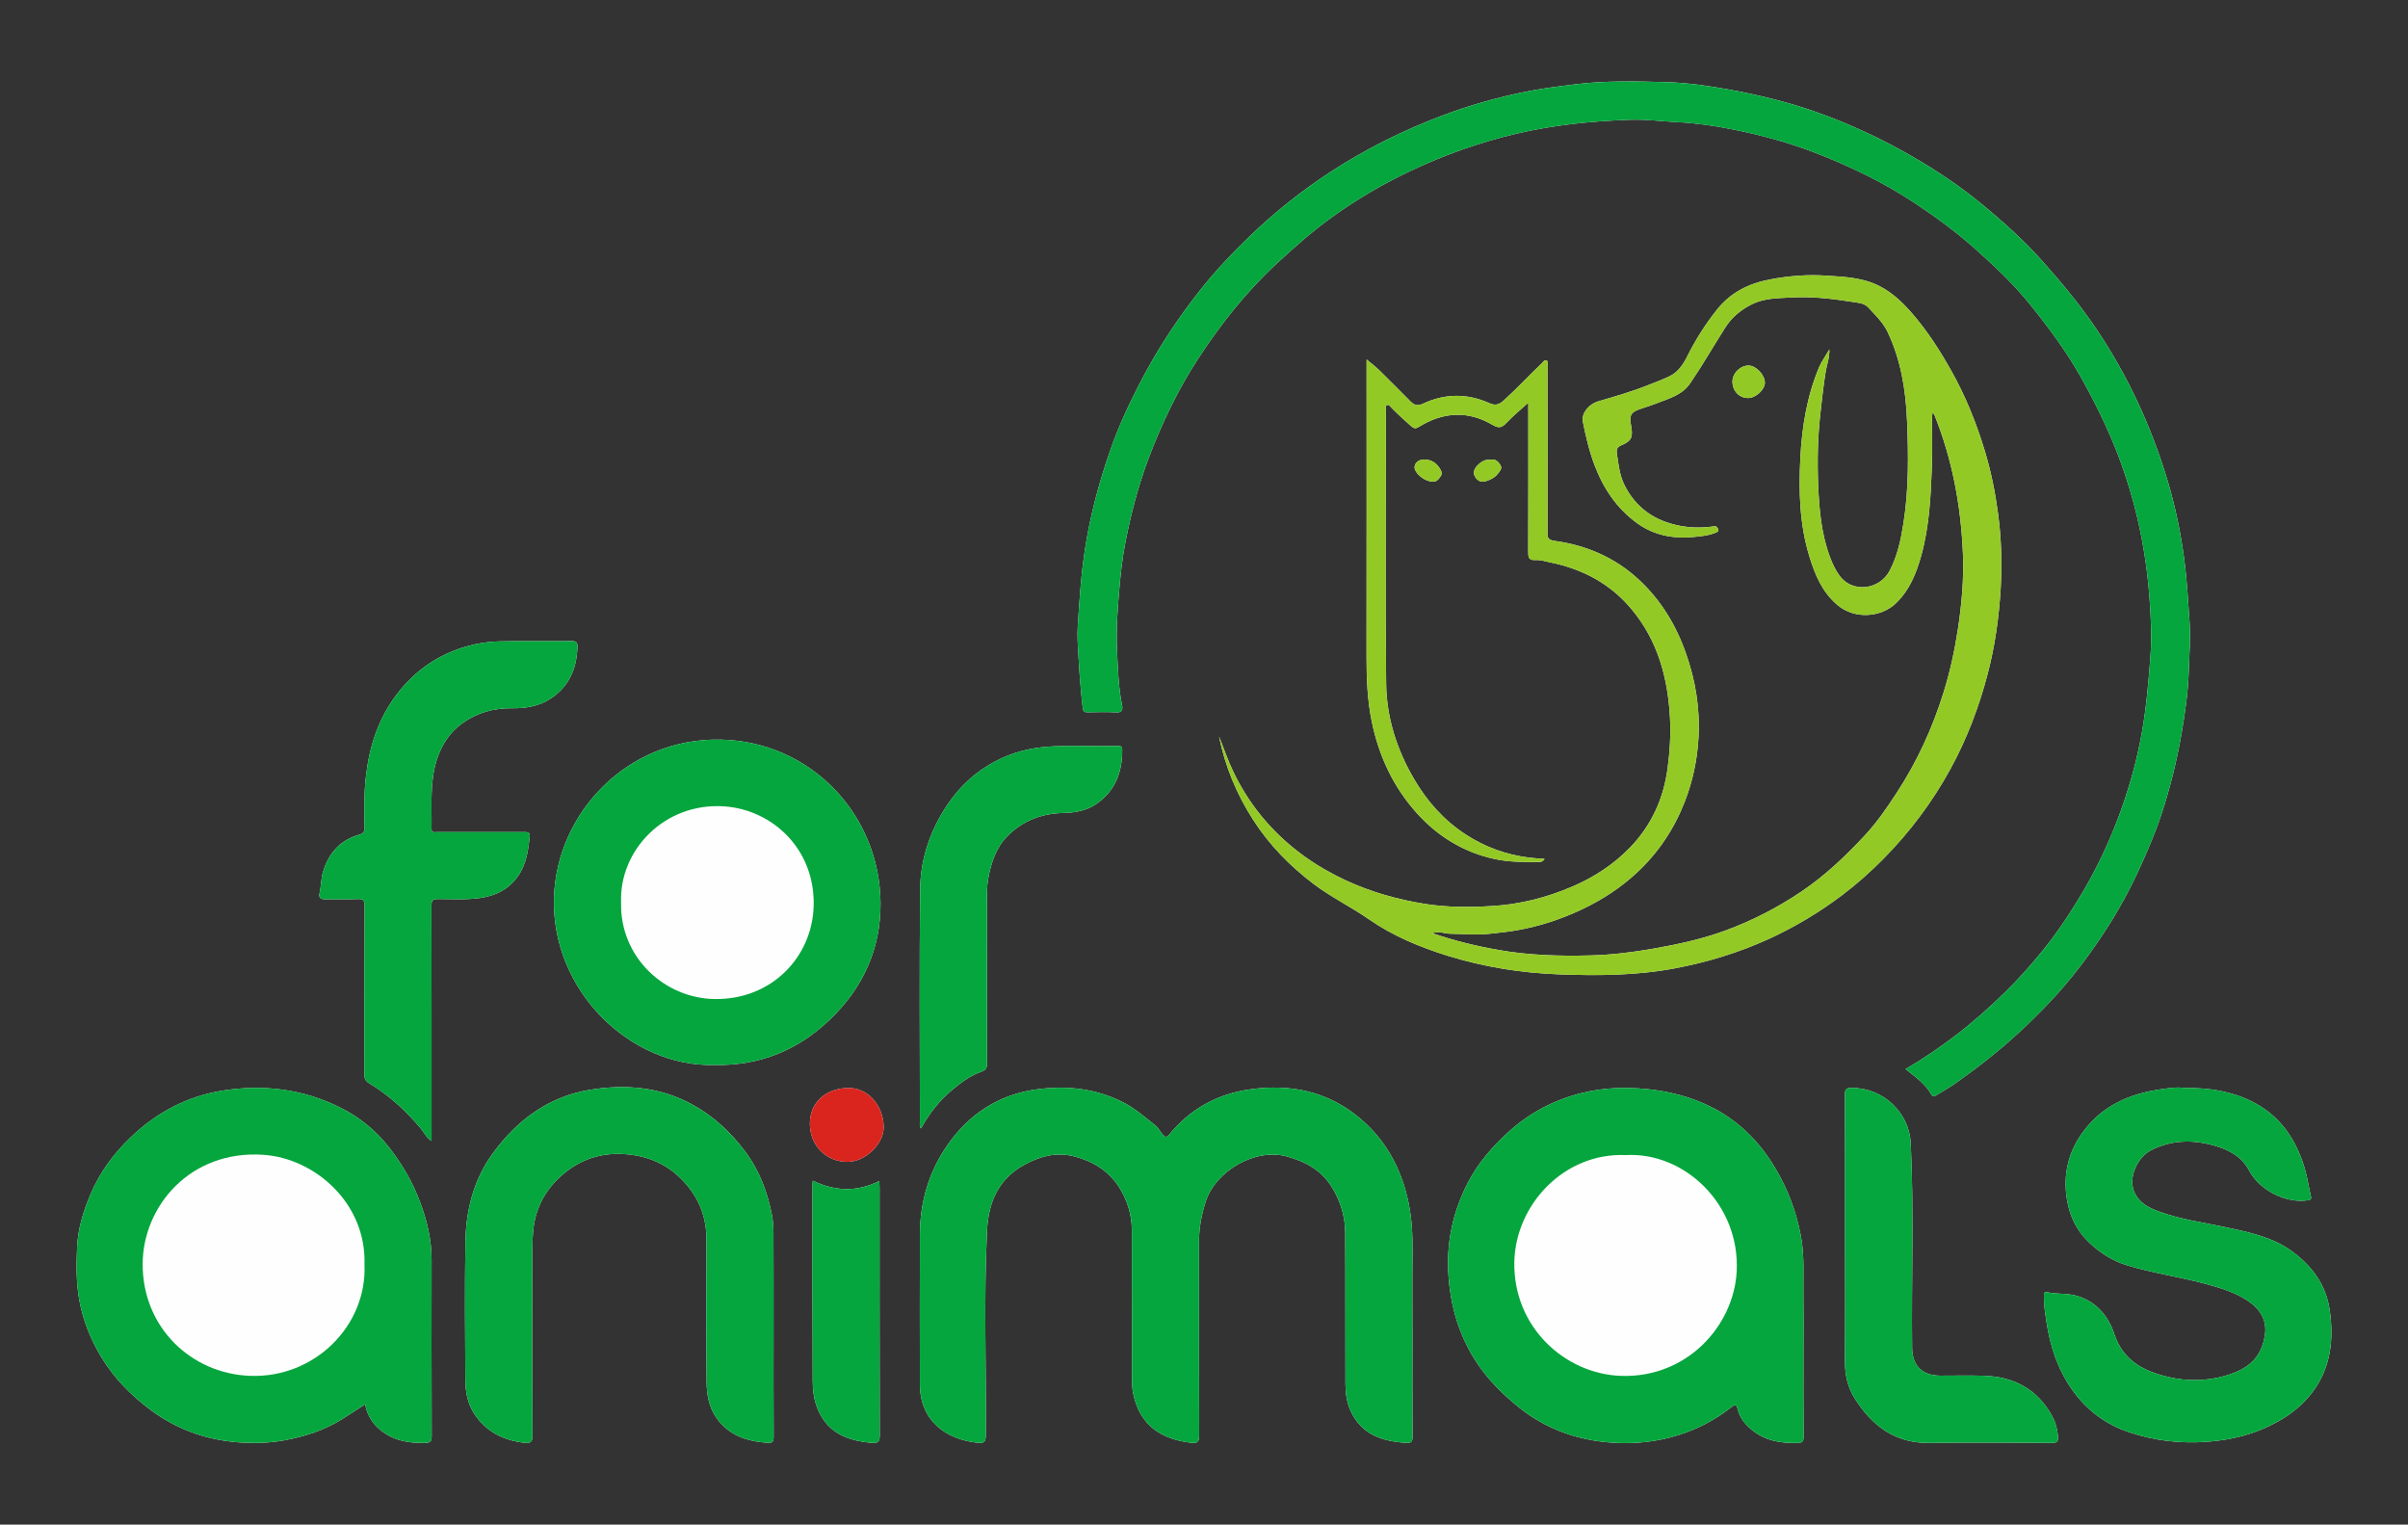
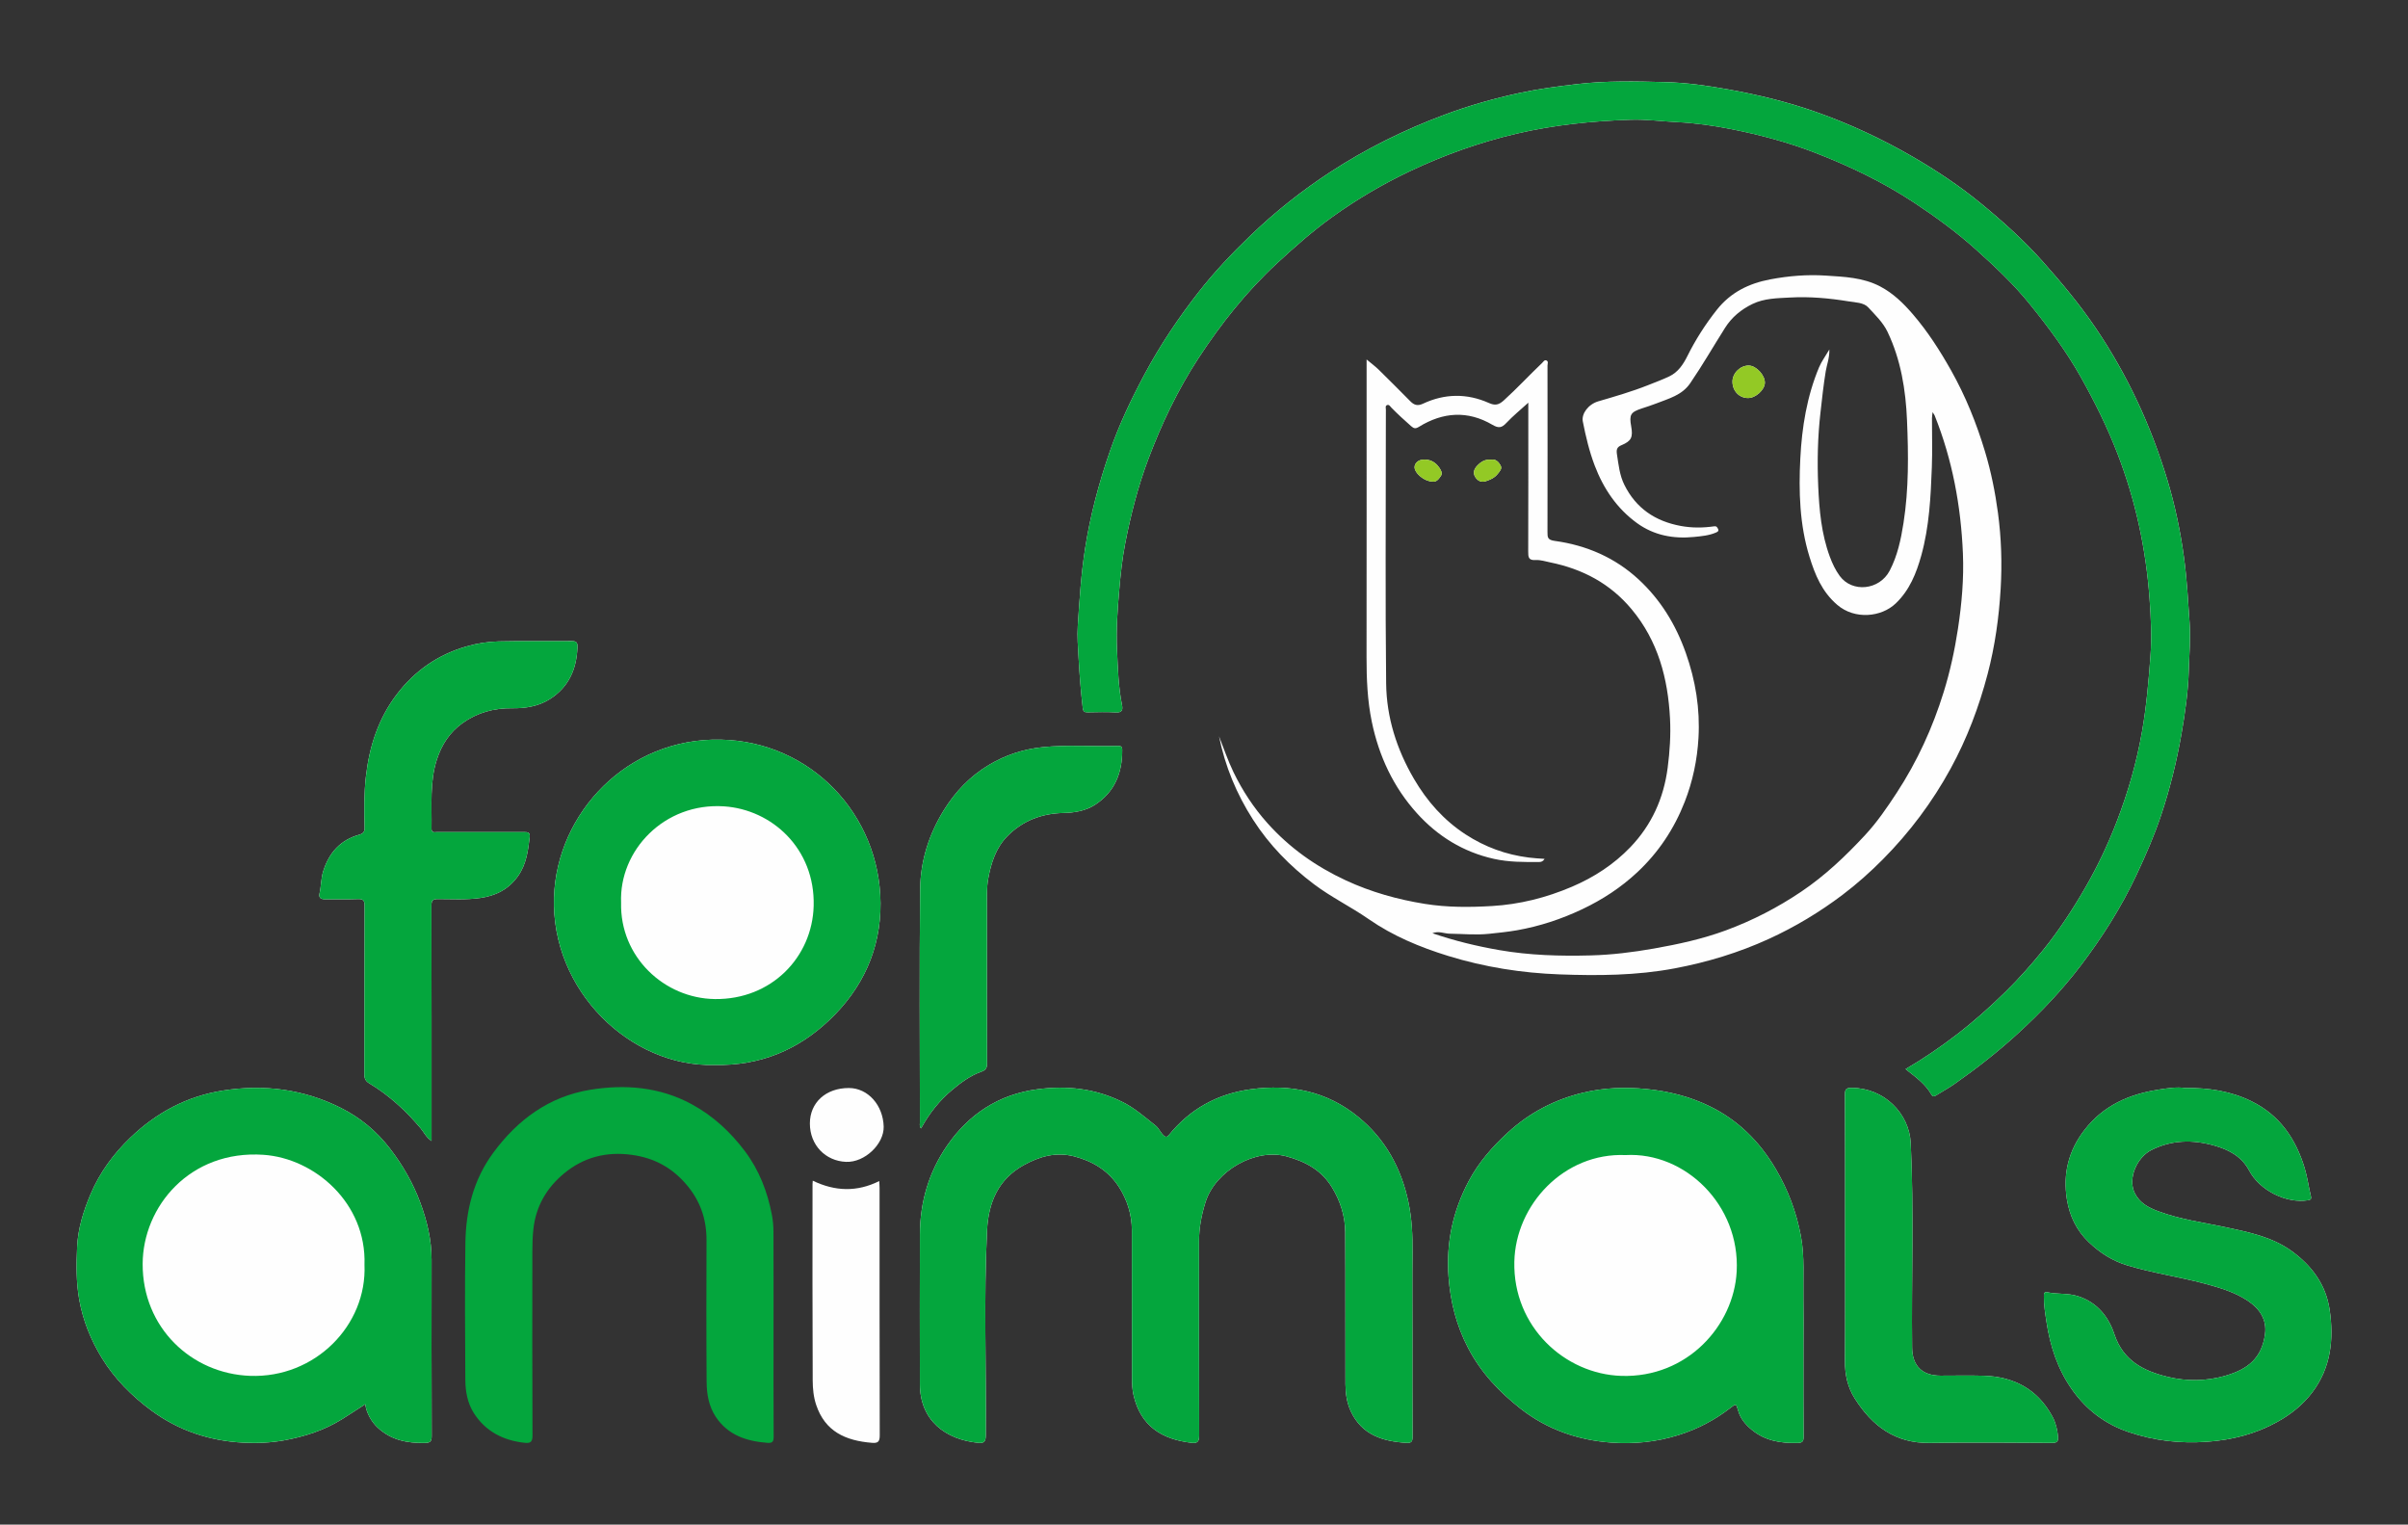
<svg xmlns="http://www.w3.org/2000/svg" version="1.1" id="Warstwa_1" x="0px" y="0px" width="436px" height="276px" viewBox="0 0 436 276" enable-background="new 0 0 436 276" xml:space="preserve">
  <rect x="0" y="0" width="436" height="276" fill="#333333" stroke="none" />
  <g>
    <path fill="#FEFEFE" d="M220.719,133.284c1.088,5.414,3.161,10.427,6.156,15.097c2.948,4.598,6.689,8.408,11.017,11.677   c3.134,2.367,6.686,4.085,9.913,6.326c4.393,3.049,9.299,5.096,14.406,6.67c6.579,2.029,13.344,3.093,20.183,3.342   c6.946,0.252,13.902,0.216,20.811-1.086c5.914-1.114,11.597-2.836,17.054-5.33c4.744-2.169,9.198-4.845,13.359-7.989   c2.596-1.96,5.024-4.127,7.312-6.433c4.854-4.896,8.95-10.367,12.263-16.427c2.967-5.426,5.131-11.158,6.698-17.127   c1.329-5.063,2.049-10.234,2.356-15.439c0.271-4.572,0.122-9.168-0.488-13.715c-0.504-3.754-1.253-7.473-2.349-11.11   c-1.535-5.1-3.509-10.01-6.127-14.663c-2.026-3.601-4.247-7.067-6.943-10.199c-1.704-1.979-3.562-3.798-5.94-5.04   c-3.101-1.617-6.483-1.727-9.82-1.947c-3.37-0.222-6.751,0.058-10.079,0.689c-3.835,0.729-7.137,2.333-9.648,5.508   c-2.078,2.628-3.854,5.403-5.34,8.395c-0.741,1.491-1.68,2.899-3.253,3.649c-1.25,0.596-2.557,1.077-3.845,1.589   c-2.944,1.169-5.982,2.045-9.02,2.933c-1.801,0.527-3.082,2.242-2.804,3.649c0.537,2.713,1.171,5.404,2.159,7.997   c1.594,4.178,4.023,7.77,7.669,10.41c3.068,2.222,6.61,2.87,10.313,2.496c1.317-0.133,2.684-0.248,3.939-0.785   c0.284-0.122,0.631-0.259,0.392-0.699c-0.152-0.28-0.253-0.502-0.707-0.438c-2.015,0.285-4.035,0.303-6.047-0.072   c-4.592-0.857-8.09-3.185-10.204-7.459c-0.865-1.75-1.037-3.624-1.331-5.5c-0.134-0.861-0.009-1.318,0.819-1.661   c1.788-0.741,2.111-1.435,1.755-3.421c-0.376-2.095-0.103-2.555,1.885-3.215c0.902-0.299,1.812-0.582,2.696-0.93   c2.229-0.879,4.617-1.47,6.101-3.64c2.232-3.267,4.205-6.696,6.317-10.037c1.224-1.936,2.915-3.322,4.946-4.31   c2.159-1.051,4.543-1.051,6.848-1.179c3.529-0.196,7.061,0.124,10.554,0.693c1.241,0.202,2.761,0.208,3.574,1.093   c1.265,1.374,2.674,2.709,3.502,4.443c2.414,5.057,3.29,10.514,3.521,16.001c0.262,6.195,0.331,12.425-0.637,18.601   c-0.469,2.986-1.088,5.917-2.5,8.62c-1.847,3.533-6.788,4.048-9.054,0.943c-0.773-1.06-1.33-2.24-1.785-3.47   c-1.532-4.139-1.92-8.488-2.104-12.828c-0.188-4.411-0.095-8.834,0.407-13.244c0.285-2.513,0.548-5.023,0.961-7.521   c0.197-1.196,0.685-2.35,0.651-3.92c-0.737,1.256-1.431,2.186-1.866,3.225c-2.204,5.266-3.106,10.844-3.392,16.483   c-0.303,5.989-0.138,11.999,1.657,17.808c1.01,3.265,2.255,6.335,5.029,8.713c3.178,2.724,7.986,2.229,10.584-0.254   c2.511-2.399,3.74-5.467,4.635-8.693c1.449-5.228,1.708-10.618,1.91-15.998c0.111-2.956,0.018-5.919,0.024-8.879   c0.001-0.281,0.058-0.562,0.112-1.066c0.218,0.35,0.317,0.469,0.372,0.606c3.214,8.02,4.759,16.396,5.118,24.988   c0.19,4.563-0.213,9.11-0.901,13.638c-0.589,3.874-1.415,7.679-2.573,11.418c-2.004,6.472-4.791,12.57-8.504,18.25   c-1.759,2.69-3.574,5.347-5.758,7.694c-3.51,3.776-7.228,7.317-11.548,10.224c-4.279,2.88-8.802,5.21-13.62,6.992   c-4.238,1.567-8.646,2.521-13.078,3.304c-3.776,0.666-7.595,1.137-11.438,1.238c-5.532,0.146-11.055-0.011-16.522-0.961   c-4.072-0.708-8.085-1.676-12.118-3.054c1.152-0.463,2.139,0.071,3.144,0.084c2.375,0.029,4.738,0.274,7.127,0.019   c1.691-0.18,3.384-0.346,5.057-0.641c4.114-0.727,8.03-2.019,11.82-3.817c3.661-1.738,6.99-3.915,9.931-6.661   c3.841-3.589,6.689-7.852,8.614-12.782c1.457-3.734,2.257-7.586,2.486-11.534c0.306-5.271-0.518-10.397-2.294-15.411   c-1.821-5.143-4.575-9.646-8.562-13.324c-4.276-3.946-9.449-6.176-15.182-6.958c-1.287-0.176-1.303-0.646-1.301-1.608   c0.021-10.039,0.016-20.078,0.003-30.118c-0.001-0.322,0.223-0.788-0.22-0.952c-0.343-0.127-0.543,0.265-0.768,0.478   c-2.337,2.223-4.527,4.593-6.921,6.765c-0.949,0.861-1.62,0.949-2.697,0.469c-3.979-1.771-7.996-1.717-11.924,0.122   c-1.035,0.484-1.648,0.231-2.334-0.461c-1.886-1.904-3.773-3.806-5.688-5.68c-0.631-0.617-1.351-1.144-2.202-1.856   c0,0.761-0.001,1.272,0,1.783c0,17.359,0.014,34.717-0.01,52.076c-0.005,3.94,0.15,7.848,0.952,11.726   c1.289,6.234,3.913,11.838,8.158,16.546c3.755,4.163,8.396,7.044,13.973,8.277c2.714,0.601,5.445,0.581,8.188,0.565   c0.368-0.002,0.678-0.106,0.97-0.569c-1.026-0.064-1.962-0.124-2.884-0.24c-4.127-0.521-7.918-1.91-11.394-4.169   c-3.962-2.575-7.002-6.008-9.379-10.076c-3.122-5.345-4.968-11.127-5.035-17.271c-0.166-15.157-0.055-30.317-0.056-45.476   c0-1.36-0.009-2.72,0.009-4.079c0.004-0.292-0.167-0.702,0.23-0.843c0.372-0.132,0.553,0.255,0.761,0.468   c1.144,1.168,2.348,2.27,3.575,3.35c0.507,0.446,0.812,0.499,1.425,0.12c4.347-2.68,8.84-2.981,13.296-0.364   c1.146,0.673,1.696,0.55,2.534-0.343c1.172-1.249,2.515-2.338,3.966-3.66c0,0.733-0.001,1.169-0.001,1.605   c0.001,8.439,0.015,16.878-0.018,25.318c-0.004,1.007,0.026,1.645,1.335,1.565c0.881-0.054,1.789,0.249,2.678,0.43   c5.837,1.194,10.828,3.821,14.704,8.468c4.792,5.747,6.585,12.529,6.959,19.794c0.153,2.977-0.039,5.951-0.427,8.925   c-0.724,5.535-2.912,10.362-6.76,14.369c-2.999,3.122-6.571,5.444-10.58,7.158c-4.637,1.982-9.469,3.195-14.451,3.489   c-4.037,0.239-8.112,0.264-12.162-0.386c-4.955-0.794-9.728-2.133-14.279-4.238c-5.428-2.511-10.221-5.893-14.227-10.372   c-2.505-2.802-4.536-5.896-6.17-9.273C222.312,137.657,221.576,135.459,220.719,133.284z" />
    <path fill="#FEFEFE" d="M345.028,193.543c1.807,1.439,3.579,2.671,4.661,4.585c0.251,0.445,0.53,0.378,0.871,0.167   c1.141-0.705,2.32-1.355,3.416-2.126c3.997-2.807,7.835-5.812,11.442-9.119c4.147-3.802,8.009-7.87,11.399-12.342   c3.865-5.099,7.284-10.489,10.02-16.312c1.682-3.58,3.257-7.189,4.501-10.938c1.587-4.779,2.788-9.652,3.651-14.625   c0.663-3.816,1.213-7.65,1.32-11.5c0.079-2.84,0.349-5.676,0.15-8.555c-0.269-3.909-0.475-7.809-0.999-11.703   c-0.646-4.809-1.629-9.543-3.025-14.169c-2.949-9.768-7.196-18.949-12.921-27.425c-2.923-4.327-6.246-8.32-9.719-12.214   c-3.405-3.817-7.2-7.214-11.124-10.439c-3.835-3.152-7.979-5.912-12.296-8.418c-5.622-3.265-11.471-5.993-17.591-8.149   c-5.164-1.819-10.462-3.102-15.855-4.073c-3.776-0.68-7.575-1.22-11.38-1.322c-5.365-0.145-10.743-0.269-16.113,0.372   c-3.445,0.411-6.887,0.859-10.264,1.585c-4.606,0.991-9.141,2.274-13.578,3.932c-7.317,2.734-14.265,6.162-20.796,10.44   c-5.137,3.365-9.928,7.162-14.355,11.421c-3.355,3.227-6.561,6.604-9.42,10.264c-3.645,4.663-6.941,9.567-9.75,14.81   c-2.433,4.542-4.646,9.18-6.32,14.028c-1.975,5.718-3.541,11.556-4.482,17.572c-0.73,4.662-1.021,9.341-1.327,14.025   c-0.126,1.934,0.042,3.889,0.149,5.837c0.165,3.007,0.407,5.998,0.749,8.987c0.084,0.736,0.348,0.825,0.954,0.815   c1.679-0.028,3.364-0.086,5.038,0.016c1.135,0.069,1.297-0.452,1.12-1.335c-0.663-3.309-0.748-6.675-0.905-10.024   c-0.169-3.613,0.093-7.223,0.407-10.834c0.242-2.795,0.535-5.587,1.064-8.326c1.015-5.247,2.337-10.422,4.236-15.444   c2.397-6.341,5.299-12.429,9.001-18.102c4.097-6.277,8.727-12.11,14.261-17.24c3.207-2.973,6.48-5.852,10.015-8.391   c4.412-3.17,9.093-5.931,14.02-8.267c6.215-2.946,12.633-5.24,19.342-6.811c6.802-1.592,13.688-2.284,20.637-2.52   c2.818-0.095,5.622,0.296,8.433,0.433c3.364,0.163,6.687,0.647,9.961,1.298c5.084,1.011,10.098,2.342,14.959,4.221   c6.326,2.446,12.407,5.359,18.065,9.104c3.879,2.567,7.624,5.302,11.104,8.425c3.456,3.101,6.831,6.276,9.742,9.876   c3.372,4.17,6.578,8.467,9.229,13.173c2.54,4.512,4.823,9.124,6.688,13.951c3.257,8.434,5.133,17.194,5.79,26.176   c0.253,3.459,0.426,6.949,0.164,10.473c-0.337,4.537-0.722,9.041-1.504,13.526c-0.984,5.643-2.55,11.11-4.609,16.438   c-1.583,4.092-3.446,8.047-5.649,11.86c-2.293,3.971-4.786,7.79-7.66,11.351c-2.121,2.629-4.359,5.148-6.782,7.531   c-2.851,2.802-5.812,5.44-8.979,7.862C351.299,189.583,348.303,191.626,345.028,193.543z" />
    <path fill="#FEFEFE" d="M255.739,241.473c0-4.919-0.039-9.838,0.015-14.756c0.033-3.063-0.111-6.105-0.744-9.104   c-1.294-6.139-4.177-11.397-9.055-15.396c-5.692-4.665-12.318-6.011-19.504-5.024c-6.019,0.826-10.977,3.559-14.811,8.286   c-0.335,0.413-0.6,0.416-0.976,0.055c-0.549-0.527-0.863-1.312-1.404-1.74c-1.943-1.538-3.804-3.194-6.065-4.319   c-4.889-2.434-10.033-2.982-15.369-2.281c-6.988,0.919-12.416,4.518-16.34,10.194c-3.293,4.764-4.905,10.214-4.924,16.052   c-0.03,9.038-0.018,18.076-0.004,27.113c0.01,6.617,4.655,10.055,10.552,10.646c1.104,0.111,1.368-0.262,1.377-1.359   c0.108-12.382-0.382-24.771,0.236-37.146c0.248-4.972,2.004-9.213,6.65-11.773c2.87-1.582,5.834-2.428,9.135-1.579   c3.388,0.872,6.219,2.629,8.099,5.55c1.498,2.325,2.328,5,2.336,7.819c0.028,8.917,0.002,17.835,0.022,26.753   c0.002,1.024,0.044,2.076,0.271,3.07c1.294,5.677,5.176,8.036,10.493,8.66c1.055,0.124,1.403-0.187,1.398-1.332   c-0.048-11.717-0.03-23.434-0.028-35.15c0.001-2.426,0.443-4.761,1.175-7.084c1.805-5.728,9.064-9.807,14.669-8.287   c3.438,0.932,6.364,2.517,8.266,5.661c1.503,2.487,2.344,5.198,2.363,8.078c0.062,9.157,0.004,18.315,0.04,27.473   c0.007,1.693,0.246,3.395,0.979,4.955c2.001,4.261,5.764,5.428,10.051,5.695c0.925,0.058,1.124-0.254,1.118-1.135   C255.722,253.87,255.739,247.671,255.739,241.473z" />
    <path fill="#FEFEFE" d="M326.539,243.641c0-2.879,0.039-5.759-0.011-8.637c-0.063-3.732,0.242-7.471-0.445-11.191   c-0.805-4.359-2.331-8.409-4.58-12.221c-2.919-4.946-6.83-8.85-12.007-11.356c-3.563-1.727-7.354-2.685-11.33-3.082   c-3.914-0.393-7.774-0.249-11.556,0.665c-5.101,1.233-9.644,3.592-13.567,7.182c-2.839,2.597-5.322,5.443-7.117,8.825   c-2.871,5.411-4.11,11.172-3.647,17.339c0.342,4.552,1.421,8.797,3.542,12.868c2.331,4.476,5.693,8.017,9.574,11.042   c4.743,3.699,10.295,5.63,16.278,6.077c4.163,0.311,8.296-0.104,12.316-1.382c3.387-1.076,6.478-2.684,9.279-4.861   c1.065-0.828,1.086-0.829,1.438,0.435c0.41,1.47,1.345,2.57,2.48,3.503c2.402,1.973,5.23,2.455,8.25,2.371   c0.9-0.025,1.13-0.25,1.122-1.142C326.518,254.598,326.539,249.119,326.539,243.641z" />
    <path fill="#FEFEFE" d="M66.139,254.203c0.201,1.61,1.133,3.197,2.232,4.229c2.428,2.279,5.363,2.847,8.559,2.787   c1.014-0.02,1.234-0.307,1.231-1.277c-0.035-10.635-0.031-21.271-0.017-31.905c0.005-3.602-0.834-7.057-2.068-10.376   c-1.304-3.506-3.156-6.732-5.472-9.741c-2.433-3.16-5.388-5.593-8.874-7.347c-6.73-3.387-13.858-4.312-21.309-3.156   c-6.558,1.018-12.091,3.997-16.816,8.529c-3.054,2.931-5.535,6.298-7.207,10.244c-1.303,3.075-2.287,6.241-2.436,9.558   c-0.144,3.203-0.189,6.421,0.399,9.63c0.688,3.756,2.104,7.228,4.054,10.424c2.307,3.782,5.432,6.924,9.007,9.558   c4.931,3.632,10.525,5.489,16.614,5.808c2.493,0.13,4.985,0.028,7.47-0.431c3.682-0.681,7.177-1.803,10.368-3.783   C63.274,256.083,64.646,255.167,66.139,254.203z" />
    <path fill="#FEFEFE" d="M129.321,192.798c8.365,0.164,15.139-2.74,20.813-8.098c6.054-5.716,9.366-12.907,9.297-21.218   c-0.131-16.07-12.684-29.254-28.948-29.583c-16.908-0.343-29.682,13.289-30.174,28.533   C99.763,179.333,114.12,193.168,129.321,192.798z" />
    <path fill="#FEFEFE" d="M395.555,196.957c-1.352-0.21-3.032,0.039-4.661,0.291c-5.337,0.826-10.033,2.853-13.479,7.323   c-2.907,3.772-3.908,7.953-3.174,12.545c0.475,2.971,1.73,5.639,3.974,7.773c2.001,1.903,4.229,3.351,6.902,4.167   c4.63,1.412,9.43,2.077,14.094,3.33c2.745,0.738,5.474,1.539,7.854,3.145c2.091,1.41,3.407,3.386,3.05,5.992   c-0.595,4.348-3.109,6.348-7.107,7.513c-3.493,1.019-7.05,1.061-10.554,0.211c-4.358-1.058-8.037-2.931-9.621-7.715   c-1.051-3.174-3.12-5.751-6.55-6.869c-1.836-0.599-3.768-0.323-5.622-0.727c-0.604-0.131-0.582,0.354-0.586,0.769   c-0.015,1.549,0.24,3.066,0.469,4.592c0.663,4.425,2.021,8.56,4.63,12.263c2.603,3.692,6.031,6.267,10.265,7.699   c4.6,1.556,9.322,2.104,14.215,1.743c4.529-0.333,8.748-1.404,12.711-3.61c2.466-1.373,4.629-3.104,6.315-5.34   c3.363-4.455,3.921-9.562,3.141-14.909c-0.671-4.598-3.261-8.037-6.902-10.672c-3.527-2.553-7.752-3.406-11.915-4.297   c-4.106-0.878-8.293-1.417-12.249-2.904c-1.737-0.652-3.352-1.476-4.239-3.303c-1.308-2.69,0.468-6.481,2.998-7.76   c3.687-1.862,7.502-1.922,11.399-0.825c2.652,0.746,4.988,1.987,6.328,4.525c1.895,3.586,6.708,6.026,10.702,5.371   c0.527-0.087,0.569-0.338,0.473-0.733c-0.409-1.676-0.617-3.386-1.119-5.053c-1.602-5.317-4.509-9.572-9.577-12.095   C404.001,197.547,400.005,196.914,395.555,196.957z" />
-     <path fill="#FEFEFE" d="M140.06,241.346c0-6.118,0.013-12.235-0.013-18.354c-0.004-1.023-0.093-2.062-0.287-3.067   c-0.809-4.188-2.292-8.081-4.892-11.535c-2.642-3.51-5.81-6.42-9.649-8.502c-5.771-3.13-12.061-3.633-18.372-2.603   c-7.438,1.215-13.153,5.424-17.569,11.444c-3.543,4.831-4.929,10.379-5.014,16.243c-0.119,8.274-0.058,16.553-0.011,24.83   c0.012,2.104,0.403,4.232,1.536,6.008c2.11,3.306,5.312,4.96,9.181,5.379c0.979,0.105,1.449-0.062,1.442-1.289   c-0.058-11.115-0.041-22.231-0.026-33.348c0.002-1.346,0.038-2.684,0.187-4.037c0.457-4.173,2.427-7.506,5.561-10.096   c3.541-2.926,7.666-3.995,12.291-3.351c3.942,0.549,7.111,2.224,9.735,5.232c2.583,2.962,3.77,6.313,3.76,10.19   c-0.022,8.557-0.045,17.114,0.02,25.67c0.017,2.21,0.393,4.43,1.656,6.329c2.216,3.334,5.59,4.428,9.373,4.711   c0.94,0.07,1.113-0.276,1.108-1.144C140.042,253.821,140.059,247.584,140.06,241.346z" />
    <path fill="#FEFEFE" d="M78.139,206.557c0-0.725,0-1.201,0-1.677c0-13.639,0.008-27.277-0.02-40.916   c-0.002-0.915,0.199-1.206,1.168-1.207c2.545,0,5.091,0.17,7.638-0.189c2.85-0.401,5.167-1.574,6.862-3.96   c1.511-2.126,1.83-4.571,2.121-7.05c0.106-0.91-0.394-0.926-1.07-0.924c-5.239,0.017-10.479,0.012-15.718,0.003   c-0.433-0.001-1,0.2-0.986-0.619c0.074-4.197-0.357-8.432,0.971-12.529c0.86-2.654,2.308-4.903,4.6-6.55   c2.693-1.936,5.712-2.771,9.018-2.722c2.403,0.036,4.778-0.354,6.818-1.642c3.42-2.159,4.89-5.456,5.016-9.436   c0.026-0.832-0.202-1.085-1.057-1.077c-4.399,0.043-8.801-0.054-13.198,0.054c-1.955,0.048-3.913,0.35-5.819,0.902   c-5.186,1.501-9.386,4.408-12.65,8.7c-3.349,4.403-4.969,9.458-5.581,14.874c-0.344,3.051-0.32,6.127-0.231,9.192   c0.023,0.8-0.275,1.13-0.955,1.32c-3.424,0.959-5.473,3.245-6.532,6.589c-0.425,1.341-0.373,2.726-0.681,4.069   c-0.177,0.771,0.263,1.05,1.032,1.036c1.959-0.035,3.922,0.045,5.878-0.036c0.992-0.041,1.26,0.23,1.255,1.24   c-0.04,10.159-0.012,20.318-0.048,30.478c-0.003,0.785,0.243,1.253,0.869,1.629c3.594,2.162,6.637,4.952,9.326,8.154   C76.76,204.972,77.135,205.873,78.139,206.557z" />
    <path fill="#FEFEFE" d="M334.074,223.006c0,7.799,0.036,15.599-0.021,23.397c-0.019,2.448,0.479,4.718,1.777,6.769   c3.151,4.982,7.344,8.144,13.59,8.043c7.357-0.118,14.719-0.043,22.077-0.008c0.876,0.004,1.223-0.183,1.138-1.114   c-0.117-1.279-0.417-2.523-1.008-3.624c-2.66-4.947-6.959-7.252-12.47-7.414c-2.598-0.075-5.199-0.011-7.799-0.014   c-3.345-0.003-5.109-1.784-5.146-5.089c-0.138-12.344,0.354-24.693-0.253-37.031c-0.262-5.301-4.741-9.935-10.655-9.983   c-0.982-0.008-1.262,0.217-1.256,1.23C334.094,206.447,334.074,214.727,334.074,223.006z" />
    <path fill="#FEFEFE" d="M166.765,204.282c1.472-2.693,3.314-5.037,5.629-6.968c1.606-1.339,3.297-2.604,5.293-3.305   c0.821-0.289,1.033-0.68,1.03-1.51c-0.03-9.479-0.022-18.96-0.016-28.439c0.001-1.667-0.072-3.334,0.228-4.996   c0.514-2.845,1.4-5.576,3.433-7.656c2.753-2.818,6.232-4.151,10.198-4.234c2.024-0.043,4.044-0.389,5.755-1.512   c3.543-2.325,4.91-5.79,4.875-9.922c-0.005-0.629-0.292-0.72-0.81-0.703c-4.544,0.146-9.093-0.241-13.637,0.229   c-3.47,0.359-6.675,1.417-9.664,3.196c-3.446,2.052-6.132,4.874-8.214,8.254c-2.682,4.354-4.208,9.166-4.261,14.238   c-0.147,14.038-0.052,28.078-0.042,42.118C166.563,203.445,166.421,203.857,166.765,204.282z" />
    <path fill="#FEFEFE" d="M147.16,213.742c-0.022,0.334-0.042,0.492-0.042,0.65c-0.002,11.838-0.029,23.675,0.032,35.512   c0.007,1.472,0.147,2.992,0.63,4.429c1.611,4.804,5.275,6.479,10.12,6.868c1.083,0.088,1.39-0.23,1.387-1.352   c-0.041-14.916-0.027-29.833-0.03-44.749c0-0.418-0.036-0.836-0.057-1.286C155.149,215.822,151.207,215.691,147.16,213.742z" />
    <path fill="#FEFEFE" d="M146.64,203.389c-0.001,3.92,2.828,6.793,6.54,6.946c3.422,0.142,6.909-3.264,6.822-6.392   c-0.107-3.854-2.83-6.975-6.311-6.977C149.528,196.965,146.642,199.594,146.64,203.389z" />
    <path fill="#FEFEFE" d="M313.686,69.066c-0.013,1.697,1.219,2.996,2.834,2.991c1.357-0.004,2.974-1.456,3.029-2.721   c0.061-1.374-1.535-3.122-2.885-3.159C315.134,66.134,313.696,67.529,313.686,69.066z" />
    <path fill="#FEFEFE" d="M269.957,83.224c-1.054-0.132-1.881,0.425-2.508,1.102c-0.465,0.503-0.86,1.216-0.321,2.056   c0.5,0.778,1.179,0.973,1.928,0.722c0.777-0.26,1.563-0.604,2.106-1.294c0.368-0.467,0.887-0.952,0.525-1.578   C271.331,83.615,270.821,83.058,269.957,83.224z" />
    <path fill="#FEFEFE" d="M259.32,87.176c0.765,0.151,1.177-0.453,1.556-0.992c0.384-0.543-0.009-1.128-0.287-1.536   c-0.714-1.046-1.762-1.577-3.064-1.426c-1.011,0.116-1.626,0.977-1.321,1.792C256.595,86.065,258.155,87.172,259.32,87.176z" />
-     <path fill-rule="evenodd" clip-rule="evenodd" fill="#93C925" d="M220.719,133.284c0.857,2.175,1.593,4.373,2.607,6.471   c1.634,3.377,3.665,6.472,6.17,9.273c4.006,4.479,8.799,7.861,14.227,10.372c4.552,2.105,9.324,3.444,14.279,4.238   c4.05,0.649,8.125,0.625,12.162,0.386c4.982-0.294,9.814-1.507,14.451-3.489c4.009-1.714,7.581-4.036,10.58-7.158   c3.848-4.007,6.036-8.834,6.76-14.369c0.388-2.974,0.58-5.948,0.427-8.925c-0.374-7.265-2.167-14.047-6.959-19.794   c-3.876-4.647-8.867-7.274-14.704-8.468c-0.889-0.182-1.797-0.484-2.678-0.43c-1.309,0.079-1.339-0.558-1.335-1.565   c0.032-8.439,0.019-16.878,0.018-25.318c0-0.436,0.001-0.872,0.001-1.605c-1.451,1.322-2.794,2.411-3.966,3.66   c-0.838,0.893-1.388,1.017-2.534,0.343c-4.456-2.617-8.949-2.316-13.296,0.364c-0.613,0.378-0.918,0.326-1.425-0.12   c-1.228-1.081-2.432-2.182-3.575-3.35c-0.208-0.213-0.389-0.6-0.761-0.468c-0.397,0.141-0.227,0.551-0.23,0.843   c-0.018,1.359-0.009,2.719-0.009,4.079c0.001,15.159-0.11,30.319,0.056,45.476c0.067,6.144,1.913,11.926,5.035,17.271   c2.377,4.068,5.417,7.501,9.379,10.076c3.476,2.259,7.267,3.647,11.394,4.169c0.922,0.116,1.857,0.176,2.884,0.24   c-0.292,0.463-0.602,0.567-0.97,0.569c-2.743,0.016-5.475,0.035-8.188-0.565c-5.577-1.233-10.218-4.114-13.973-8.277   c-4.245-4.708-6.869-10.312-8.158-16.546c-0.802-3.878-0.957-7.786-0.952-11.726c0.023-17.359,0.01-34.717,0.01-52.076   c-0.001-0.511,0-1.022,0-1.783c0.852,0.713,1.571,1.239,2.202,1.856c1.915,1.874,3.803,3.776,5.688,5.68   c0.686,0.692,1.299,0.945,2.334,0.461c3.928-1.838,7.945-1.893,11.924-0.122c1.077,0.48,1.748,0.393,2.697-0.469   c2.394-2.172,4.584-4.542,6.921-6.765c0.225-0.213,0.425-0.604,0.768-0.478c0.442,0.164,0.219,0.629,0.22,0.952   c0.013,10.04,0.019,20.079-0.003,30.118c-0.002,0.963,0.014,1.433,1.301,1.608c5.732,0.782,10.905,3.012,15.182,6.958   c3.986,3.678,6.74,8.181,8.562,13.324c1.776,5.014,2.6,10.14,2.294,15.411c-0.229,3.948-1.029,7.799-2.486,11.534   c-1.925,4.931-4.773,9.193-8.614,12.782c-2.94,2.746-6.27,4.923-9.931,6.661c-3.79,1.799-7.706,3.091-11.82,3.817   c-1.673,0.295-3.365,0.461-5.057,0.641c-2.389,0.256-4.752,0.011-7.127-0.019c-1.005-0.013-1.991-0.547-3.144-0.084   c4.033,1.378,8.046,2.346,12.118,3.054c5.468,0.95,10.99,1.106,16.522,0.961c3.844-0.102,7.662-0.572,11.438-1.238   c4.432-0.782,8.84-1.736,13.078-3.304c4.818-1.782,9.341-4.112,13.62-6.992c4.32-2.906,8.038-6.447,11.548-10.224   c2.184-2.348,3.999-5.004,5.758-7.694c3.713-5.68,6.5-11.778,8.504-18.25c1.158-3.739,1.984-7.544,2.573-11.418   c0.688-4.528,1.092-9.075,0.901-13.638c-0.359-8.592-1.904-16.968-5.118-24.988c-0.055-0.137-0.154-0.256-0.372-0.606   c-0.055,0.504-0.111,0.785-0.112,1.066c-0.007,2.96,0.087,5.923-0.024,8.879c-0.202,5.38-0.461,10.77-1.91,15.998   c-0.895,3.226-2.124,6.293-4.635,8.693c-2.598,2.482-7.406,2.978-10.584,0.254c-2.774-2.378-4.02-5.449-5.029-8.713   c-1.795-5.809-1.96-11.819-1.657-17.808c0.285-5.639,1.188-11.217,3.392-16.483c0.436-1.039,1.129-1.968,1.866-3.225   c0.033,1.57-0.454,2.725-0.651,3.92c-0.413,2.498-0.676,5.009-0.961,7.521c-0.502,4.41-0.595,8.833-0.407,13.244   c0.185,4.339,0.572,8.688,2.104,12.828c0.455,1.23,1.012,2.41,1.785,3.47c2.266,3.104,7.207,2.59,9.054-0.943   c1.412-2.703,2.031-5.634,2.5-8.62c0.968-6.176,0.898-12.406,0.637-18.601c-0.231-5.488-1.107-10.945-3.521-16.001   c-0.828-1.734-2.237-3.069-3.502-4.443c-0.813-0.885-2.333-0.891-3.574-1.093c-3.493-0.569-7.024-0.889-10.554-0.693   c-2.305,0.128-4.688,0.128-6.848,1.179c-2.031,0.988-3.723,2.375-4.946,4.31c-2.112,3.341-4.085,6.77-6.317,10.037   c-1.483,2.17-3.872,2.76-6.101,3.64c-0.884,0.348-1.794,0.631-2.696,0.93c-1.987,0.66-2.261,1.12-1.885,3.215   c0.356,1.986,0.033,2.68-1.755,3.421c-0.828,0.343-0.953,0.8-0.819,1.661c0.294,1.876,0.466,3.75,1.331,5.5   c2.114,4.275,5.612,6.603,10.204,7.459c2.012,0.375,4.032,0.357,6.047,0.072c0.454-0.064,0.555,0.158,0.707,0.438   c0.239,0.44-0.107,0.577-0.392,0.699c-1.256,0.537-2.622,0.651-3.939,0.785c-3.703,0.375-7.245-0.273-10.313-2.496   c-3.646-2.641-6.075-6.232-7.669-10.41c-0.988-2.593-1.622-5.284-2.159-7.997c-0.278-1.407,1.003-3.122,2.804-3.649   c3.037-0.888,6.075-1.764,9.02-2.933c1.288-0.512,2.595-0.993,3.845-1.589c1.573-0.75,2.512-2.158,3.253-3.649   c1.486-2.991,3.262-5.766,5.34-8.395c2.512-3.176,5.813-4.78,9.648-5.508c3.328-0.632,6.709-0.912,10.079-0.689   c3.337,0.22,6.72,0.33,9.82,1.947c2.378,1.241,4.236,3.06,5.94,5.04c2.696,3.131,4.917,6.598,6.943,10.199   c2.618,4.652,4.592,9.563,6.127,14.663c1.096,3.638,1.845,7.356,2.349,11.11c0.61,4.547,0.759,9.144,0.488,13.715   c-0.308,5.205-1.027,10.376-2.356,15.439c-1.567,5.969-3.731,11.701-6.698,17.127c-3.312,6.06-7.408,11.531-12.263,16.427   c-2.287,2.306-4.716,4.473-7.312,6.433c-4.161,3.145-8.615,5.82-13.359,7.989c-5.457,2.494-11.14,4.216-17.054,5.33   c-6.908,1.302-13.864,1.338-20.811,1.086c-6.839-0.249-13.604-1.312-20.183-3.342c-5.107-1.574-10.014-3.621-14.406-6.67   c-3.228-2.241-6.779-3.959-9.913-6.326c-4.327-3.269-8.068-7.079-11.017-11.677C223.88,143.711,221.807,138.698,220.719,133.284z" />
    <path fill-rule="evenodd" clip-rule="evenodd" fill="#04A63D" d="M345.028,193.543c3.274-1.917,6.271-3.96,9.153-6.165   c3.166-2.422,6.128-5.061,8.979-7.862c2.423-2.383,4.661-4.902,6.782-7.531c2.874-3.561,5.367-7.38,7.66-11.351   c2.203-3.813,4.066-7.769,5.649-11.86c2.06-5.328,3.625-10.796,4.609-16.438c0.782-4.485,1.167-8.989,1.504-13.526   c0.262-3.524,0.089-7.014-0.164-10.473c-0.657-8.982-2.533-17.743-5.79-26.176c-1.864-4.827-4.147-9.438-6.688-13.951   c-2.65-4.706-5.856-9.003-9.229-13.173c-2.911-3.6-6.286-6.775-9.742-9.876c-3.479-3.123-7.225-5.857-11.104-8.425   c-5.658-3.745-11.739-6.657-18.065-9.104c-4.861-1.879-9.875-3.21-14.959-4.221c-3.274-0.651-6.597-1.135-9.961-1.298   c-2.811-0.136-5.614-0.528-8.433-0.433c-6.949,0.235-13.835,0.927-20.637,2.52c-6.709,1.571-13.127,3.865-19.342,6.811   c-4.927,2.336-9.607,5.097-14.02,8.267c-3.534,2.54-6.808,5.418-10.015,8.391c-5.534,5.13-10.164,10.962-14.261,17.24   c-3.702,5.673-6.604,11.761-9.001,18.102c-1.898,5.022-3.221,10.197-4.236,15.444c-0.529,2.738-0.822,5.53-1.064,8.326   c-0.313,3.611-0.576,7.222-0.407,10.834c0.157,3.349,0.242,6.715,0.905,10.024c0.177,0.883,0.015,1.404-1.12,1.335   c-1.673-0.102-3.358-0.044-5.038-0.016c-0.606,0.01-0.87-0.079-0.954-0.815c-0.342-2.99-0.584-5.98-0.749-8.987   c-0.106-1.948-0.275-3.904-0.149-5.837c0.306-4.685,0.597-9.364,1.327-14.025c0.942-6.017,2.508-11.854,4.482-17.572   c1.674-4.849,3.887-9.487,6.32-14.028c2.808-5.243,6.105-10.147,9.75-14.81c2.859-3.66,6.064-7.037,9.42-10.264   c4.428-4.26,9.219-8.056,14.355-11.421c6.531-4.279,13.479-7.706,20.796-10.44c4.438-1.658,8.972-2.941,13.578-3.932   c3.377-0.727,6.818-1.175,10.264-1.585c5.37-0.641,10.748-0.516,16.113-0.372c3.805,0.102,7.604,0.642,11.38,1.322   c5.394,0.972,10.691,2.254,15.855,4.073c6.12,2.156,11.969,4.884,17.591,8.149c4.317,2.507,8.461,5.267,12.296,8.418   c3.924,3.225,7.719,6.622,11.124,10.439c3.473,3.894,6.796,7.887,9.719,12.214c5.725,8.476,9.972,17.657,12.921,27.425   c1.396,4.625,2.379,9.36,3.025,14.169c0.524,3.894,0.73,7.793,0.999,11.703c0.198,2.879-0.071,5.714-0.15,8.555   c-0.107,3.85-0.657,7.684-1.32,11.5c-0.863,4.973-2.064,9.846-3.651,14.625c-1.244,3.748-2.819,7.357-4.501,10.938   c-2.735,5.822-6.154,11.213-10.02,16.312c-3.391,4.472-7.252,8.54-11.399,12.342c-3.607,3.308-7.445,6.312-11.442,9.119   c-1.096,0.771-2.275,1.421-3.416,2.126c-0.341,0.211-0.62,0.278-0.871-0.167C348.607,196.214,346.835,194.982,345.028,193.543z" />
    <path fill-rule="evenodd" clip-rule="evenodd" fill="#04A63D" d="M255.739,241.473c0,6.198-0.018,12.397,0.021,18.596   c0.006,0.881-0.193,1.192-1.118,1.135c-4.287-0.268-8.05-1.435-10.051-5.695c-0.732-1.561-0.972-3.262-0.979-4.955   c-0.036-9.157,0.021-18.315-0.04-27.473c-0.02-2.88-0.86-5.591-2.363-8.078c-1.901-3.145-4.828-4.729-8.266-5.661   c-5.604-1.52-12.864,2.56-14.669,8.287c-0.731,2.323-1.174,4.658-1.175,7.084c-0.002,11.717-0.02,23.434,0.028,35.15   c0.005,1.146-0.344,1.456-1.398,1.332c-5.316-0.624-9.199-2.983-10.493-8.66c-0.227-0.994-0.269-2.046-0.271-3.07   c-0.02-8.918,0.006-17.836-0.022-26.753c-0.009-2.819-0.839-5.494-2.336-7.819c-1.88-2.921-4.711-4.678-8.099-5.55   c-3.301-0.849-6.265-0.003-9.135,1.579c-4.646,2.561-6.402,6.802-6.65,11.773c-0.618,12.375-0.127,24.764-0.236,37.146   c-0.009,1.098-0.273,1.471-1.377,1.359c-5.897-0.592-10.542-4.029-10.552-10.646c-0.014-9.037-0.025-18.075,0.004-27.113   c0.02-5.838,1.631-11.288,4.924-16.052c3.925-5.677,9.352-9.275,16.34-10.194c5.336-0.701,10.479-0.152,15.369,2.281   c2.261,1.125,4.122,2.781,6.065,4.319c0.541,0.428,0.854,1.213,1.404,1.74c0.375,0.361,0.641,0.358,0.976-0.055   c3.834-4.728,8.792-7.46,14.811-8.286c7.186-0.986,13.812,0.359,19.504,5.024c4.878,3.998,7.761,9.257,9.055,15.396   c0.633,2.998,0.777,6.04,0.744,9.104C255.7,231.635,255.739,236.554,255.739,241.473z" />
    <path fill-rule="evenodd" clip-rule="evenodd" fill="#04A63D" d="M326.539,243.641c0,5.479-0.021,10.957,0.021,16.435   c0.008,0.892-0.222,1.116-1.122,1.142c-3.02,0.084-5.848-0.398-8.25-2.371c-1.136-0.933-2.07-2.033-2.48-3.503   c-0.353-1.264-0.373-1.263-1.438-0.435c-2.802,2.178-5.893,3.785-9.279,4.861c-4.021,1.277-8.153,1.692-12.316,1.382   c-5.983-0.447-11.535-2.378-16.278-6.077c-3.881-3.025-7.243-6.566-9.574-11.042c-2.121-4.071-3.2-8.316-3.542-12.868   c-0.463-6.167,0.776-11.928,3.647-17.339c1.795-3.382,4.278-6.229,7.117-8.825c3.924-3.59,8.467-5.948,13.567-7.182   c3.781-0.914,7.642-1.058,11.556-0.665c3.977,0.397,7.767,1.355,11.33,3.082c5.177,2.507,9.088,6.41,12.007,11.356   c2.249,3.812,3.775,7.861,4.58,12.221c0.688,3.721,0.382,7.459,0.445,11.191C326.578,237.882,326.539,240.762,326.539,243.641z    M294.323,209.107c-11.117-0.465-19.915,8.978-20.134,19.328c-0.249,11.758,9.135,20.322,19.374,20.646   c11.911,0.376,20.375-9.091,20.887-18.914C315.076,218.153,305.104,208.5,294.323,209.107z" />
    <path fill-rule="evenodd" clip-rule="evenodd" fill="#04A63D" d="M66.139,254.203c-1.493,0.964-2.864,1.88-4.265,2.749   c-3.191,1.98-6.686,3.103-10.368,3.783c-2.485,0.459-4.978,0.561-7.47,0.431c-6.088-0.318-11.683-2.176-16.614-5.808   c-3.575-2.634-6.7-5.775-9.007-9.558c-1.949-3.196-3.365-6.668-4.054-10.424c-0.588-3.209-0.543-6.427-0.399-9.63   c0.149-3.316,1.133-6.482,2.436-9.558c1.672-3.946,4.153-7.313,7.207-10.244c4.725-4.532,10.258-7.512,16.816-8.529   c7.451-1.156,14.579-0.23,21.309,3.156c3.486,1.754,6.441,4.187,8.874,7.347c2.316,3.009,4.168,6.235,5.472,9.741   c1.234,3.319,2.073,6.774,2.068,10.376c-0.014,10.635-0.018,21.271,0.017,31.905c0.003,0.971-0.217,1.258-1.231,1.277   c-3.196,0.06-6.131-0.508-8.559-2.787C67.271,257.4,66.34,255.813,66.139,254.203z M65.995,228.958   c0.383-11.158-9.003-19.267-18.293-19.9c-13.293-0.907-21.834,9.36-21.872,19.745c-0.042,11.545,8.83,19.883,19.446,20.272   C57.035,249.506,66.469,239.931,65.995,228.958z" />
    <path fill-rule="evenodd" clip-rule="evenodd" fill="#04A63D" d="M129.321,192.798c-15.201,0.37-29.558-13.465-29.011-30.366   c0.492-15.244,13.266-28.876,30.174-28.533c16.265,0.33,28.817,13.513,28.948,29.583c0.068,8.311-3.244,15.502-9.297,21.218   C144.46,190.058,137.686,192.962,129.321,192.798z M112.459,163.413c-0.242,9.777,7.772,17.336,16.991,17.449   c10.225,0.125,17.627-7.567,17.875-16.868c0.275-10.361-7.57-17.445-16.221-18.018C120.26,145.259,112.07,153.981,112.459,163.413z   " />
    <path fill-rule="evenodd" clip-rule="evenodd" fill="#04A63D" d="M395.555,196.957c4.45-0.043,8.446,0.59,12.162,2.44   c5.068,2.522,7.976,6.777,9.577,12.095c0.502,1.667,0.71,3.377,1.119,5.053c0.097,0.396,0.055,0.646-0.473,0.733   c-3.994,0.655-8.808-1.785-10.702-5.371c-1.34-2.538-3.676-3.779-6.328-4.525c-3.897-1.097-7.713-1.037-11.399,0.825   c-2.53,1.278-4.306,5.069-2.998,7.76c0.888,1.827,2.502,2.65,4.239,3.303c3.956,1.487,8.143,2.026,12.249,2.904   c4.163,0.891,8.388,1.744,11.915,4.297c3.642,2.635,6.231,6.074,6.902,10.672c0.78,5.348,0.223,10.454-3.141,14.909   c-1.687,2.235-3.85,3.967-6.315,5.34c-3.963,2.206-8.182,3.277-12.711,3.61c-4.893,0.36-9.615-0.188-14.215-1.743   c-4.233-1.433-7.662-4.007-10.265-7.699c-2.609-3.703-3.967-7.838-4.63-12.263c-0.229-1.525-0.483-3.043-0.469-4.592   c0.004-0.415-0.018-0.899,0.586-0.769c1.854,0.403,3.786,0.128,5.622,0.727c3.43,1.118,5.499,3.695,6.55,6.869   c1.584,4.784,5.263,6.657,9.621,7.715c3.504,0.85,7.061,0.808,10.554-0.211c3.998-1.165,6.513-3.165,7.107-7.513   c0.357-2.606-0.959-4.582-3.05-5.992c-2.38-1.605-5.108-2.406-7.854-3.145c-4.664-1.253-9.464-1.918-14.094-3.33   c-2.674-0.816-4.901-2.264-6.902-4.167c-2.243-2.135-3.499-4.803-3.974-7.773c-0.734-4.592,0.267-8.772,3.174-12.545   c3.446-4.471,8.143-6.497,13.479-7.323C392.522,196.996,394.203,196.747,395.555,196.957z" />
    <path fill-rule="evenodd" clip-rule="evenodd" fill="#04A63D" d="M140.06,241.346c0,6.238-0.018,12.476,0.019,18.713   c0.005,0.867-0.168,1.214-1.108,1.144c-3.783-0.283-7.157-1.377-9.373-4.711c-1.263-1.899-1.64-4.119-1.656-6.329   c-0.065-8.556-0.042-17.113-0.02-25.67c0.01-3.877-1.176-7.229-3.76-10.19c-2.624-3.009-5.793-4.684-9.735-5.232   c-4.625-0.645-8.75,0.425-12.291,3.351c-3.134,2.59-5.104,5.923-5.561,10.096c-0.148,1.354-0.185,2.691-0.187,4.037   c-0.015,11.116-0.032,22.232,0.026,33.348c0.006,1.227-0.463,1.395-1.442,1.289c-3.869-0.419-7.071-2.073-9.181-5.379   c-1.133-1.775-1.524-3.904-1.536-6.008c-0.047-8.277-0.108-16.556,0.011-24.83c0.084-5.864,1.47-11.412,5.014-16.243   c4.417-6.021,10.132-10.229,17.569-11.444c6.311-1.03,12.601-0.527,18.372,2.603c3.839,2.082,7.007,4.992,9.649,8.502   c2.6,3.454,4.083,7.348,4.892,11.535c0.194,1.005,0.282,2.044,0.287,3.067C140.072,229.11,140.06,235.228,140.06,241.346z" />
    <path fill-rule="evenodd" clip-rule="evenodd" fill="#04A63D" d="M78.139,206.557c-1.004-0.684-1.379-1.585-1.974-2.293   c-2.689-3.202-5.732-5.992-9.326-8.154c-0.625-0.376-0.872-0.844-0.869-1.629c0.036-10.159,0.008-20.318,0.048-30.478   c0.004-1.01-0.263-1.281-1.255-1.24c-1.957,0.081-3.919,0.001-5.878,0.036c-0.77,0.014-1.209-0.266-1.032-1.036   c0.308-1.344,0.256-2.729,0.681-4.069c1.059-3.344,3.108-5.63,6.532-6.589c0.68-0.19,0.978-0.521,0.955-1.32   c-0.089-3.065-0.113-6.142,0.231-9.192c0.611-5.415,2.231-10.471,5.581-14.874c3.264-4.292,7.465-7.199,12.65-8.7   c1.906-0.552,3.865-0.854,5.819-0.902c4.397-0.107,8.798-0.011,13.198-0.054c0.854-0.008,1.083,0.245,1.057,1.077   c-0.126,3.98-1.595,7.276-5.016,9.436c-2.04,1.288-4.415,1.677-6.818,1.642c-3.305-0.049-6.325,0.786-9.018,2.722   c-2.292,1.647-3.74,3.896-4.6,6.55c-1.328,4.098-0.897,8.332-0.971,12.529c-0.014,0.819,0.553,0.618,0.986,0.619   c5.239,0.009,10.479,0.014,15.718-0.003c0.676-0.002,1.176,0.014,1.07,0.924c-0.291,2.479-0.61,4.924-2.121,7.05   c-1.695,2.386-4.012,3.559-6.862,3.96c-2.547,0.359-5.093,0.189-7.638,0.189c-0.969,0.001-1.17,0.292-1.168,1.207   c0.028,13.639,0.02,27.277,0.02,40.916C78.139,205.355,78.139,205.832,78.139,206.557z" />
    <path fill-rule="evenodd" clip-rule="evenodd" fill="#04A63D" d="M334.074,223.006c0-8.279,0.02-16.559-0.024-24.838   c-0.006-1.014,0.273-1.238,1.256-1.23c5.914,0.049,10.394,4.683,10.655,9.983c0.607,12.338,0.115,24.688,0.253,37.031   c0.036,3.305,1.801,5.086,5.146,5.089c2.6,0.003,5.201-0.062,7.799,0.014c5.511,0.162,9.81,2.467,12.47,7.414   c0.591,1.101,0.891,2.345,1.008,3.624c0.085,0.932-0.262,1.118-1.138,1.114c-7.358-0.035-14.72-0.11-22.077,0.008   c-6.246,0.101-10.438-3.061-13.59-8.043c-1.298-2.051-1.796-4.32-1.777-6.769C334.11,238.604,334.074,230.805,334.074,223.006z" />
    <path fill-rule="evenodd" clip-rule="evenodd" fill="#04A63D" d="M166.765,204.282c-0.344-0.425-0.202-0.837-0.202-1.21   c-0.01-14.04-0.105-28.08,0.042-42.118c0.053-5.072,1.579-9.885,4.261-14.238c2.083-3.38,4.769-6.202,8.214-8.254   c2.989-1.779,6.194-2.837,9.664-3.196c4.543-0.47,9.093-0.082,13.637-0.229c0.518-0.017,0.805,0.074,0.81,0.703   c0.034,4.132-1.333,7.597-4.875,9.922c-1.711,1.123-3.73,1.469-5.755,1.512c-3.966,0.083-7.445,1.416-10.198,4.234   c-2.033,2.08-2.919,4.812-3.433,7.656c-0.3,1.662-0.227,3.329-0.228,4.996c-0.006,9.479-0.014,18.96,0.016,28.439   c0.003,0.83-0.209,1.221-1.03,1.51c-1.996,0.7-3.687,1.966-5.293,3.305C170.079,199.245,168.237,201.589,166.765,204.282z" />
-     <path fill-rule="evenodd" clip-rule="evenodd" fill="#04A63D" d="M147.16,213.742c4.047,1.949,7.99,2.08,12.04,0.072   c0.021,0.45,0.057,0.868,0.057,1.286c0.003,14.916-0.011,29.833,0.03,44.749c0.003,1.121-0.304,1.439-1.387,1.352   c-4.845-0.39-8.509-2.064-10.12-6.868c-0.482-1.437-0.623-2.957-0.63-4.429c-0.061-11.837-0.034-23.674-0.032-35.512   C147.118,214.234,147.138,214.076,147.16,213.742z" />
-     <path fill-rule="evenodd" clip-rule="evenodd" fill="#DA251F" d="M146.64,203.389c0.002-3.795,2.888-6.424,7.051-6.422   c3.481,0.002,6.204,3.122,6.311,6.977c0.087,3.128-3.4,6.533-6.822,6.392C149.467,210.182,146.638,207.309,146.64,203.389z" />
    <path fill-rule="evenodd" clip-rule="evenodd" fill="#93C925" d="M313.686,69.066c0.011-1.537,1.448-2.932,2.979-2.889   c1.35,0.037,2.945,1.785,2.885,3.159c-0.056,1.265-1.672,2.716-3.029,2.721C314.904,72.062,313.673,70.763,313.686,69.066z" />
    <path fill-rule="evenodd" clip-rule="evenodd" fill="#93C925" d="M269.957,83.224c0.864-0.166,1.374,0.391,1.73,1.008   c0.361,0.626-0.157,1.11-0.525,1.578c-0.543,0.69-1.329,1.034-2.106,1.294c-0.749,0.25-1.428,0.056-1.928-0.722   c-0.539-0.84-0.144-1.553,0.321-2.056C268.076,83.649,268.903,83.092,269.957,83.224z" />
    <path fill-rule="evenodd" clip-rule="evenodd" fill="#93C925" d="M259.32,87.176c-1.165-0.004-2.726-1.111-3.117-2.162   c-0.305-0.816,0.311-1.676,1.321-1.792c1.303-0.15,2.351,0.38,3.064,1.426c0.278,0.408,0.671,0.993,0.287,1.536   C260.497,86.723,260.085,87.327,259.32,87.176z" />
  </g>
</svg>